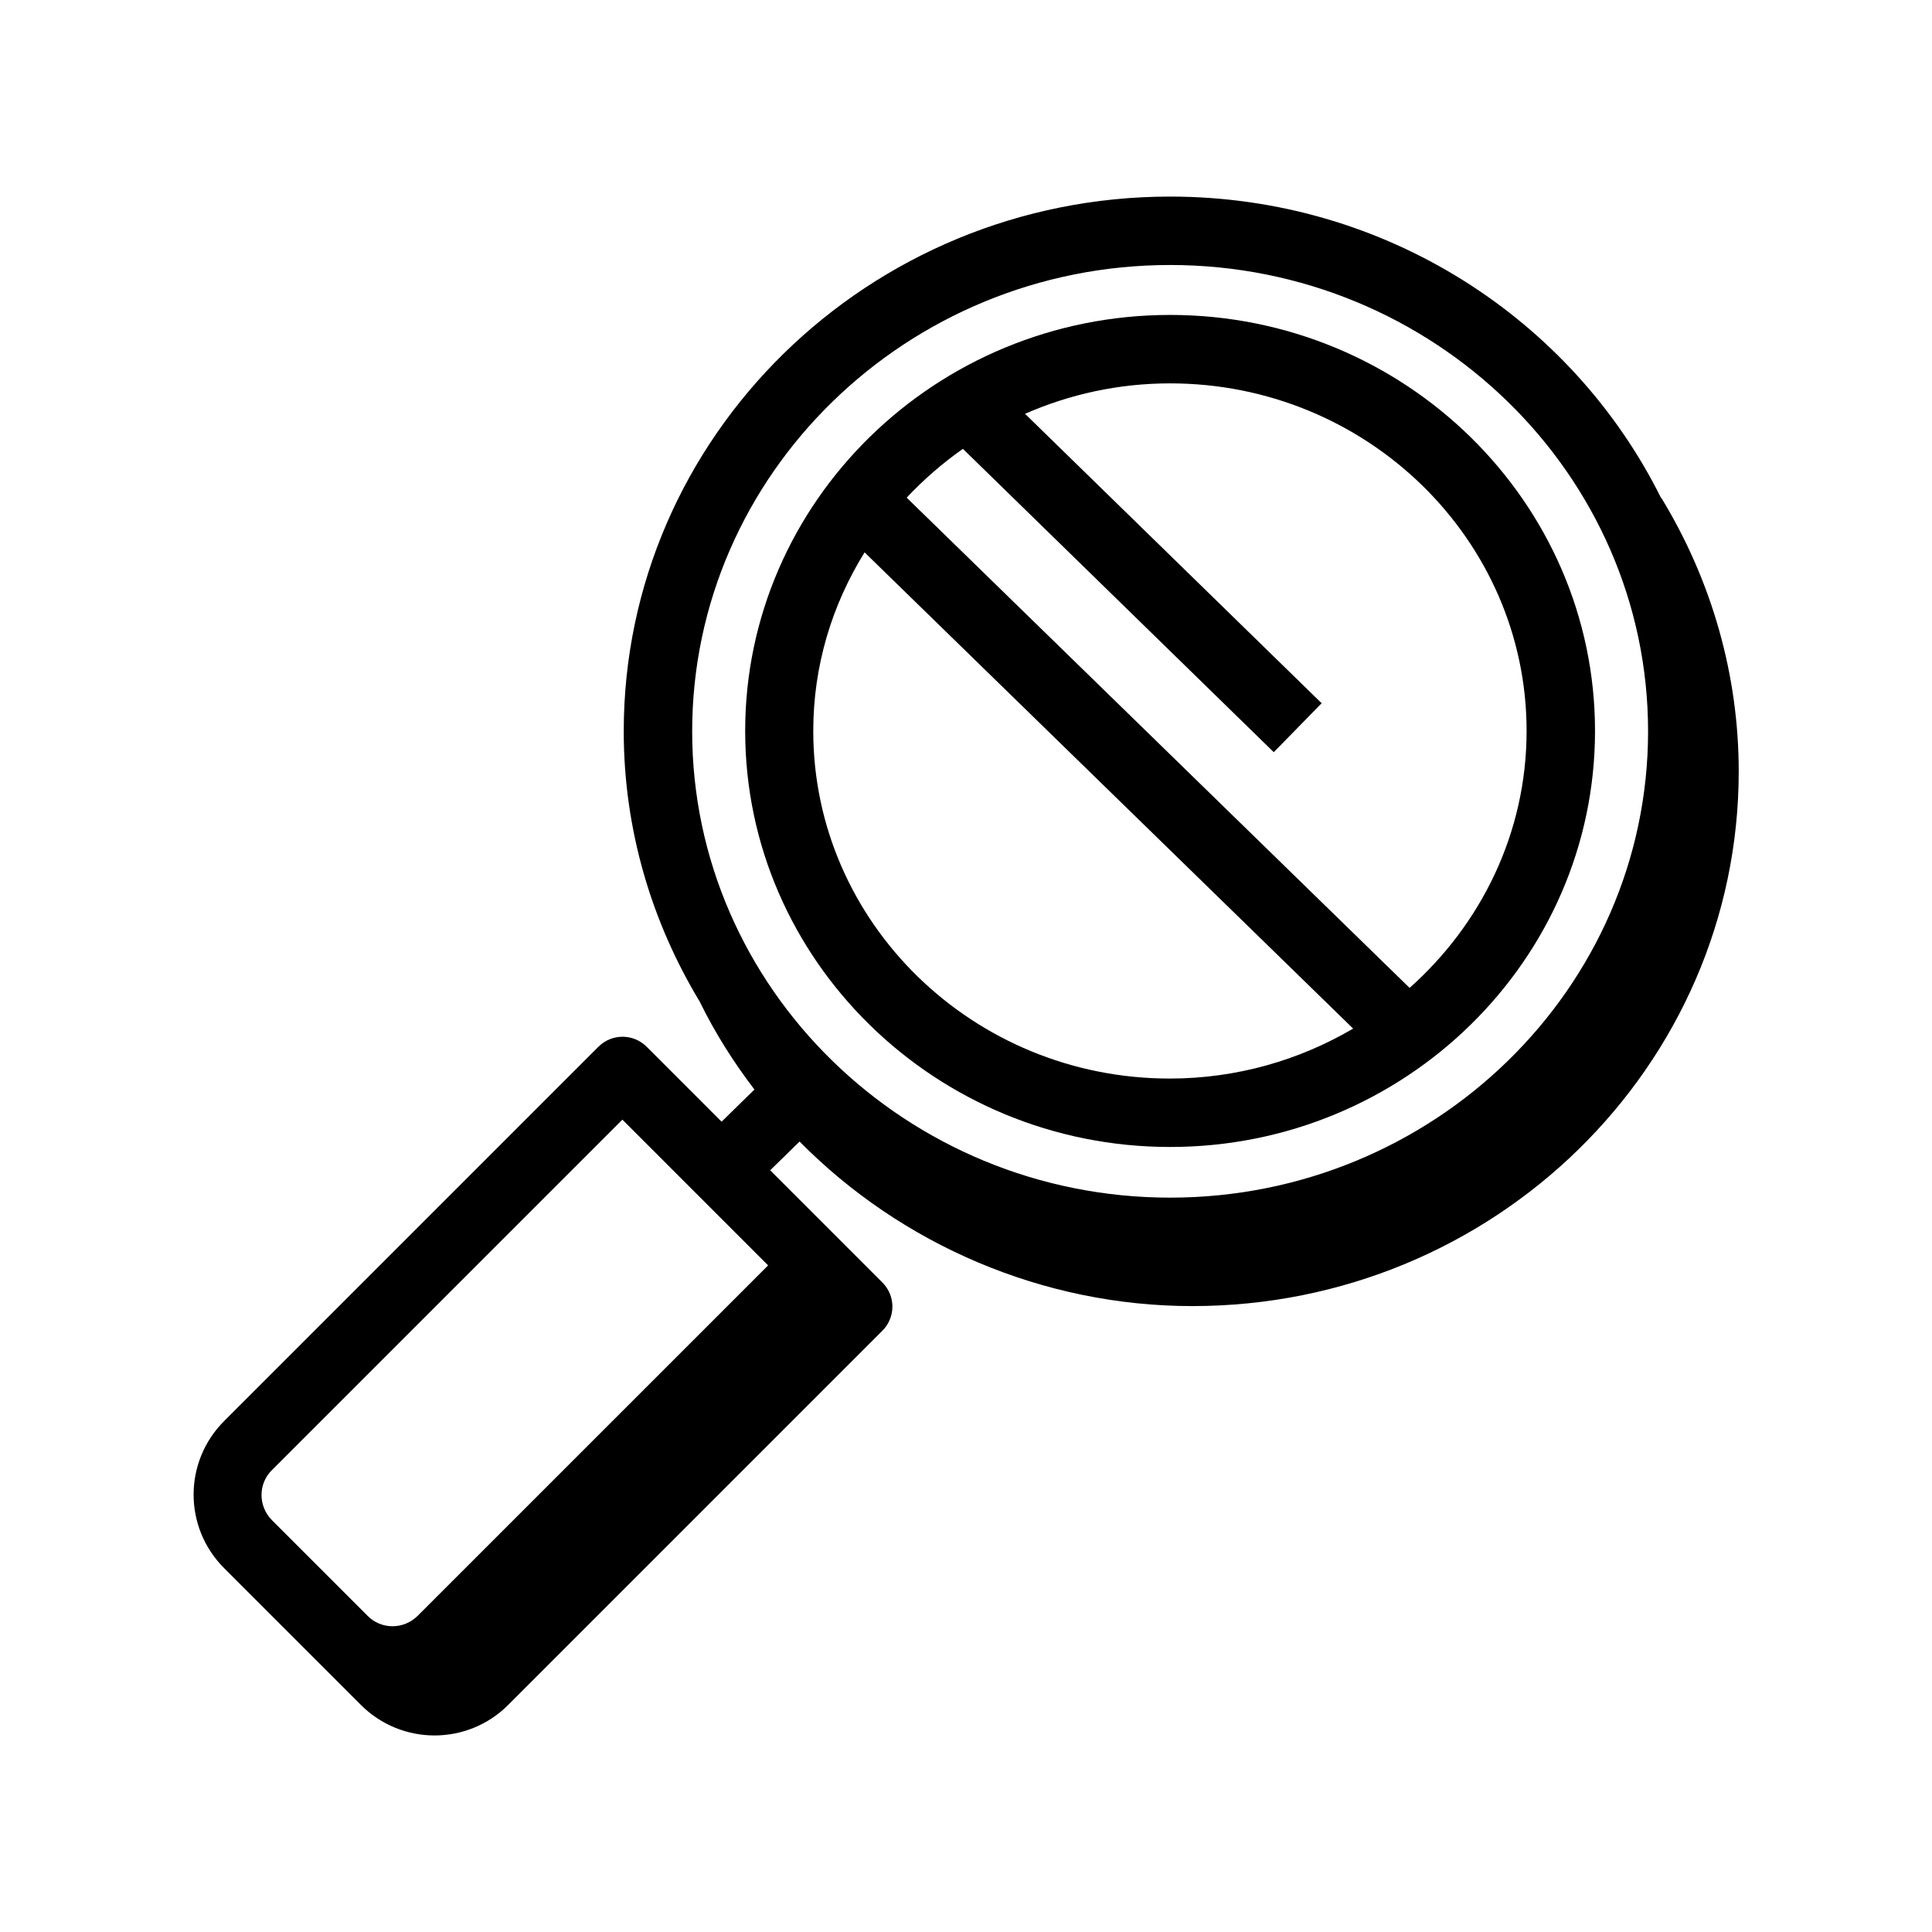
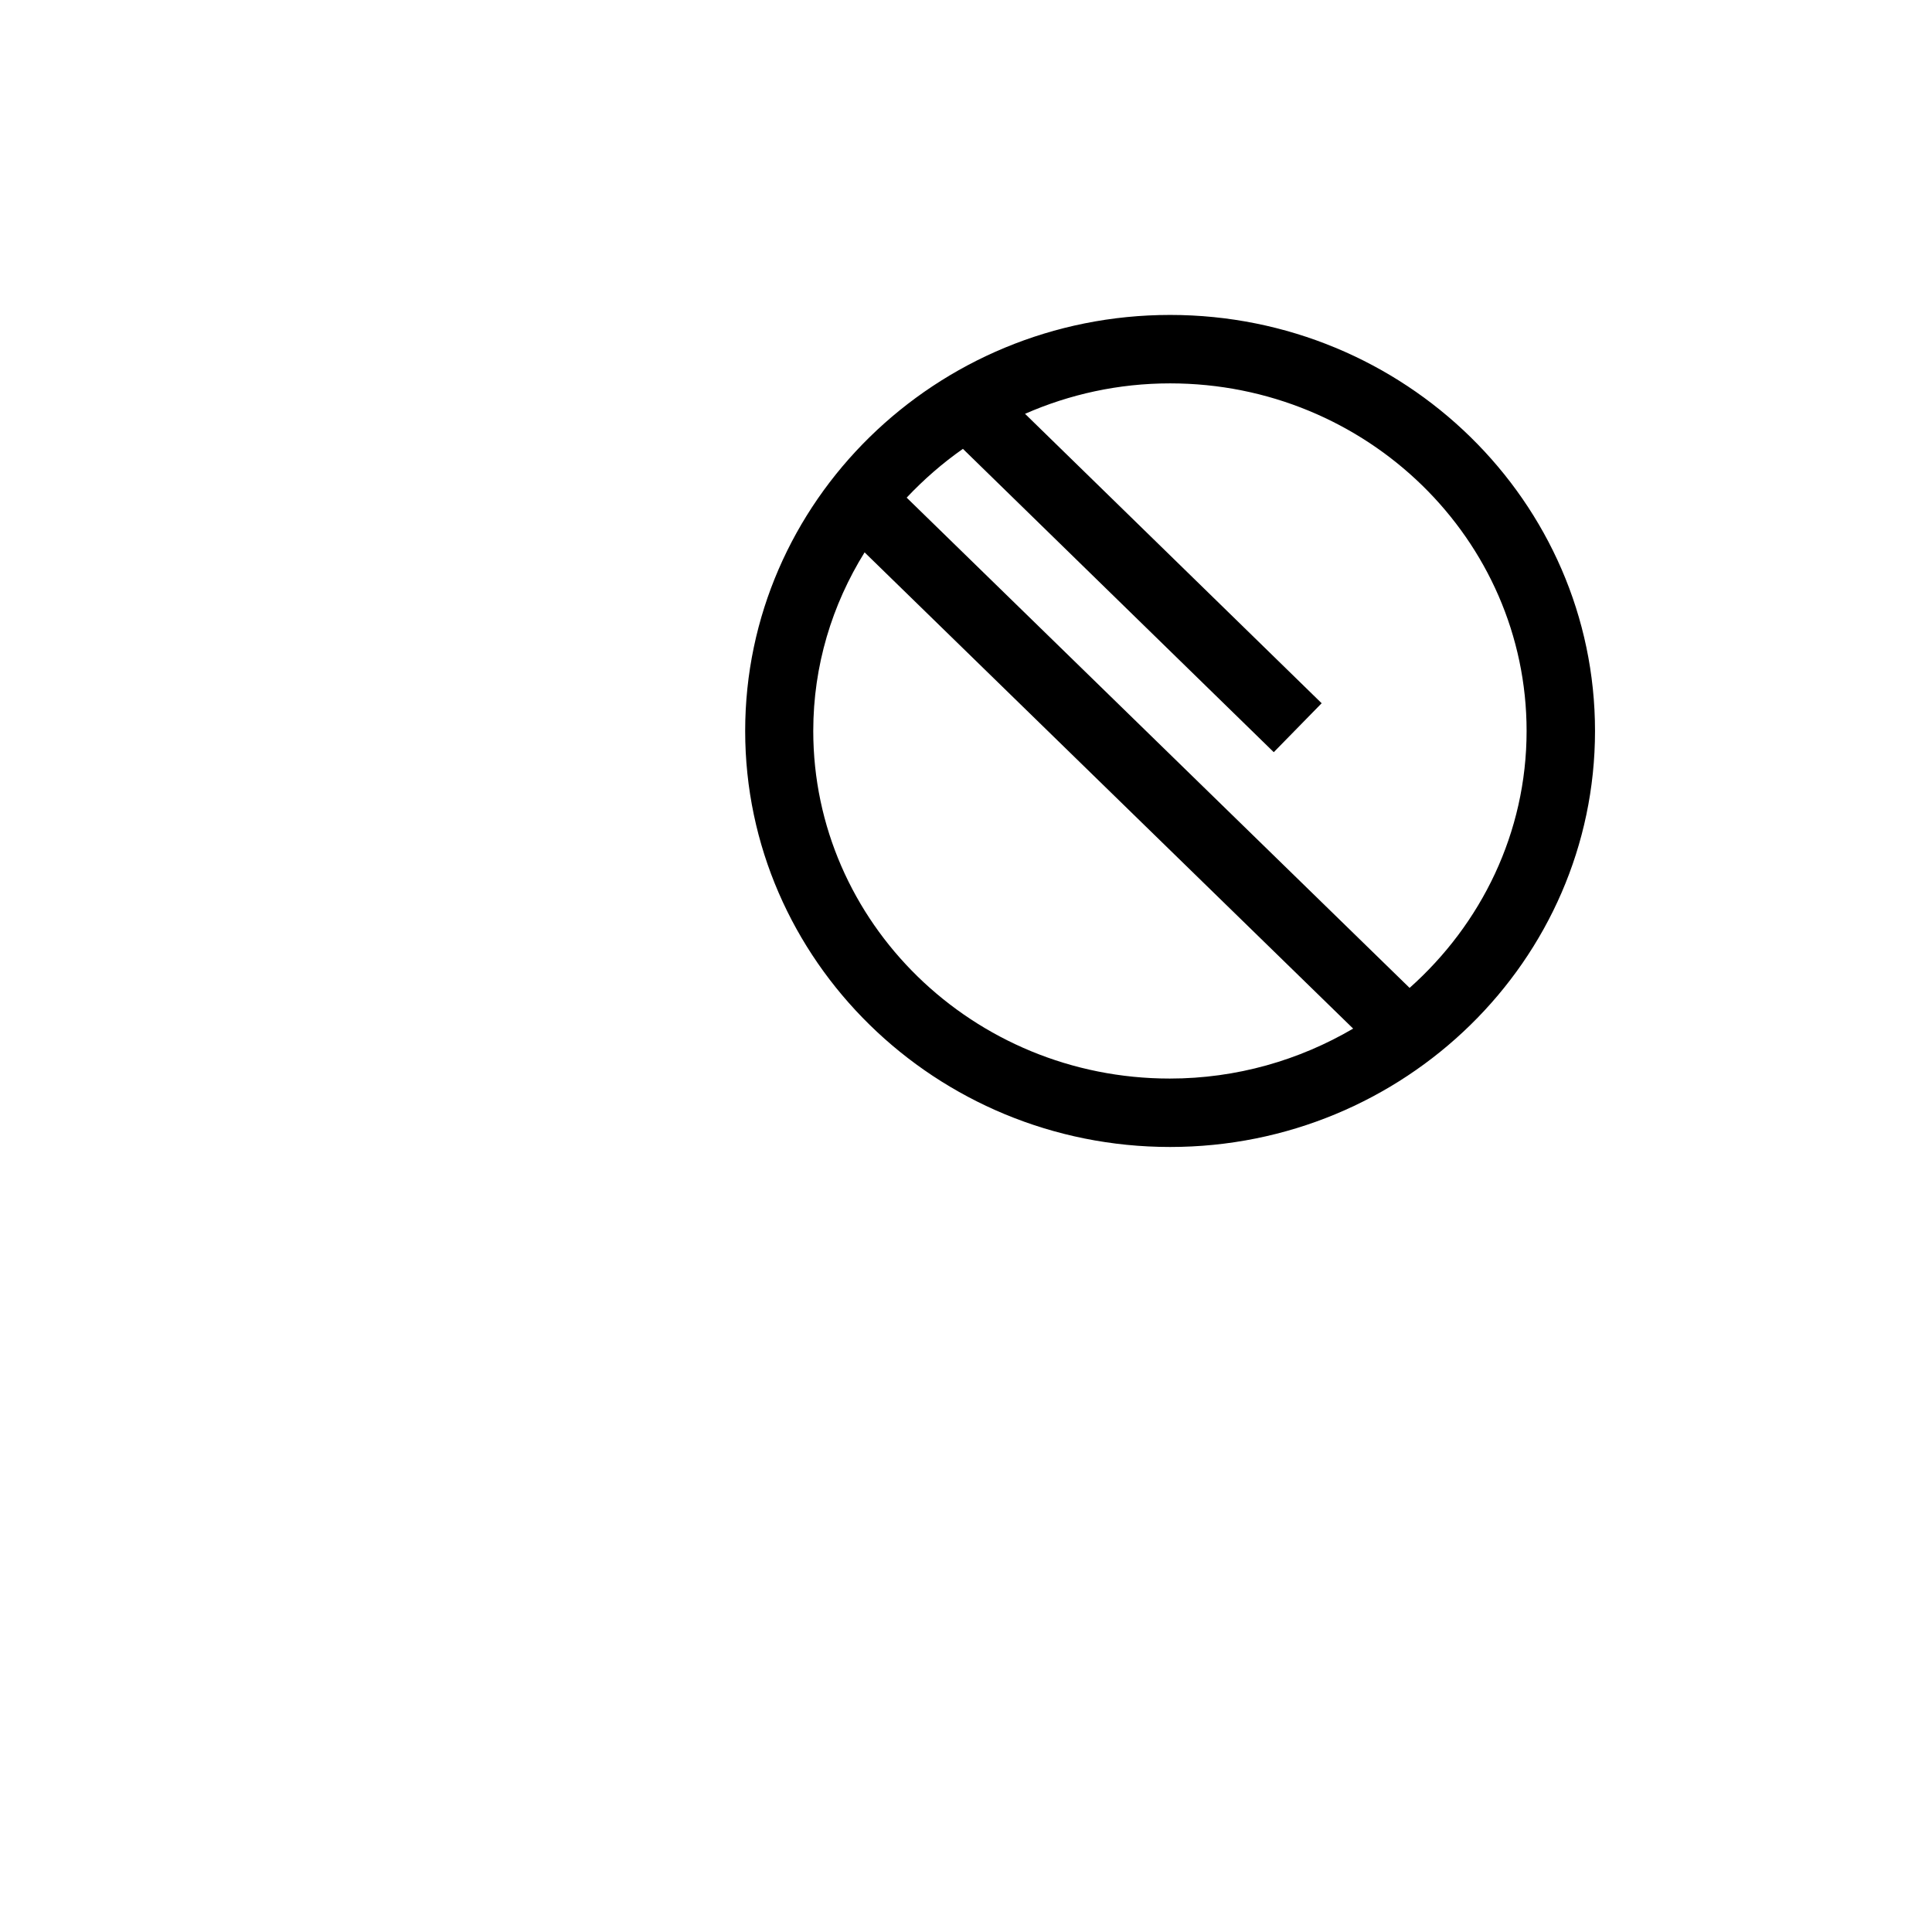
<svg xmlns="http://www.w3.org/2000/svg" width="104" height="104" viewBox="0 0 104 104" fill="none">
-   <path d="M89.416 26.807C84.646 17.212 74.609 10.582 62.988 10.582C46.763 10.582 33.576 23.492 33.576 39.367C33.576 44.671 35.086 49.644 37.665 53.916C38.493 55.611 39.488 57.176 40.611 58.65L38.843 60.381L34.81 56.347C34.092 55.629 32.932 55.629 32.213 56.347L12.066 76.495C9.874 78.687 9.874 82.223 12.066 84.415L19.432 91.781C20.519 92.868 21.955 93.42 23.392 93.42C24.828 93.42 26.265 92.868 27.351 91.781L47.499 71.633C48.218 70.915 48.218 69.755 47.499 69.037L41.459 62.996L43.042 61.449C48.512 66.992 56.137 70.307 64.185 70.307C80.41 70.307 93.596 57.397 93.596 41.522C93.596 36.365 92.16 31.282 89.434 26.807H89.416ZM14.644 79.129L33.503 60.27L41.348 68.116L22.489 86.974C21.734 87.73 20.519 87.73 19.782 86.974L14.644 81.836C13.889 81.081 13.889 79.865 14.644 79.129ZM62.988 14.265C77.168 14.265 88.716 25.536 88.716 39.367C88.716 53.198 77.168 64.469 62.988 64.469C48.807 64.469 37.26 53.198 37.26 39.367C37.26 25.536 48.807 14.265 62.988 14.265Z" fill="black" />
  <path d="M62.987 61.742C75.602 61.742 85.86 51.687 85.86 39.348C85.86 27.009 75.602 16.953 62.987 16.953C50.371 16.953 40.113 27.009 40.113 39.348C40.113 51.687 50.371 61.742 62.987 61.742ZM51.826 24.154L68.567 40.49L71.145 37.856L55.178 22.276C57.572 21.226 60.206 20.637 62.987 20.637C73.576 20.637 82.177 29.035 82.177 39.348C82.177 44.836 79.728 49.753 75.879 53.179L48.806 26.788C49.727 25.811 50.74 24.927 51.845 24.154H51.826ZM46.541 29.734L72.84 55.37C69.948 57.065 66.578 58.059 62.968 58.059C52.379 58.059 43.778 49.661 43.778 39.348C43.778 35.83 44.791 32.552 46.541 29.734Z" fill="black" />
</svg>